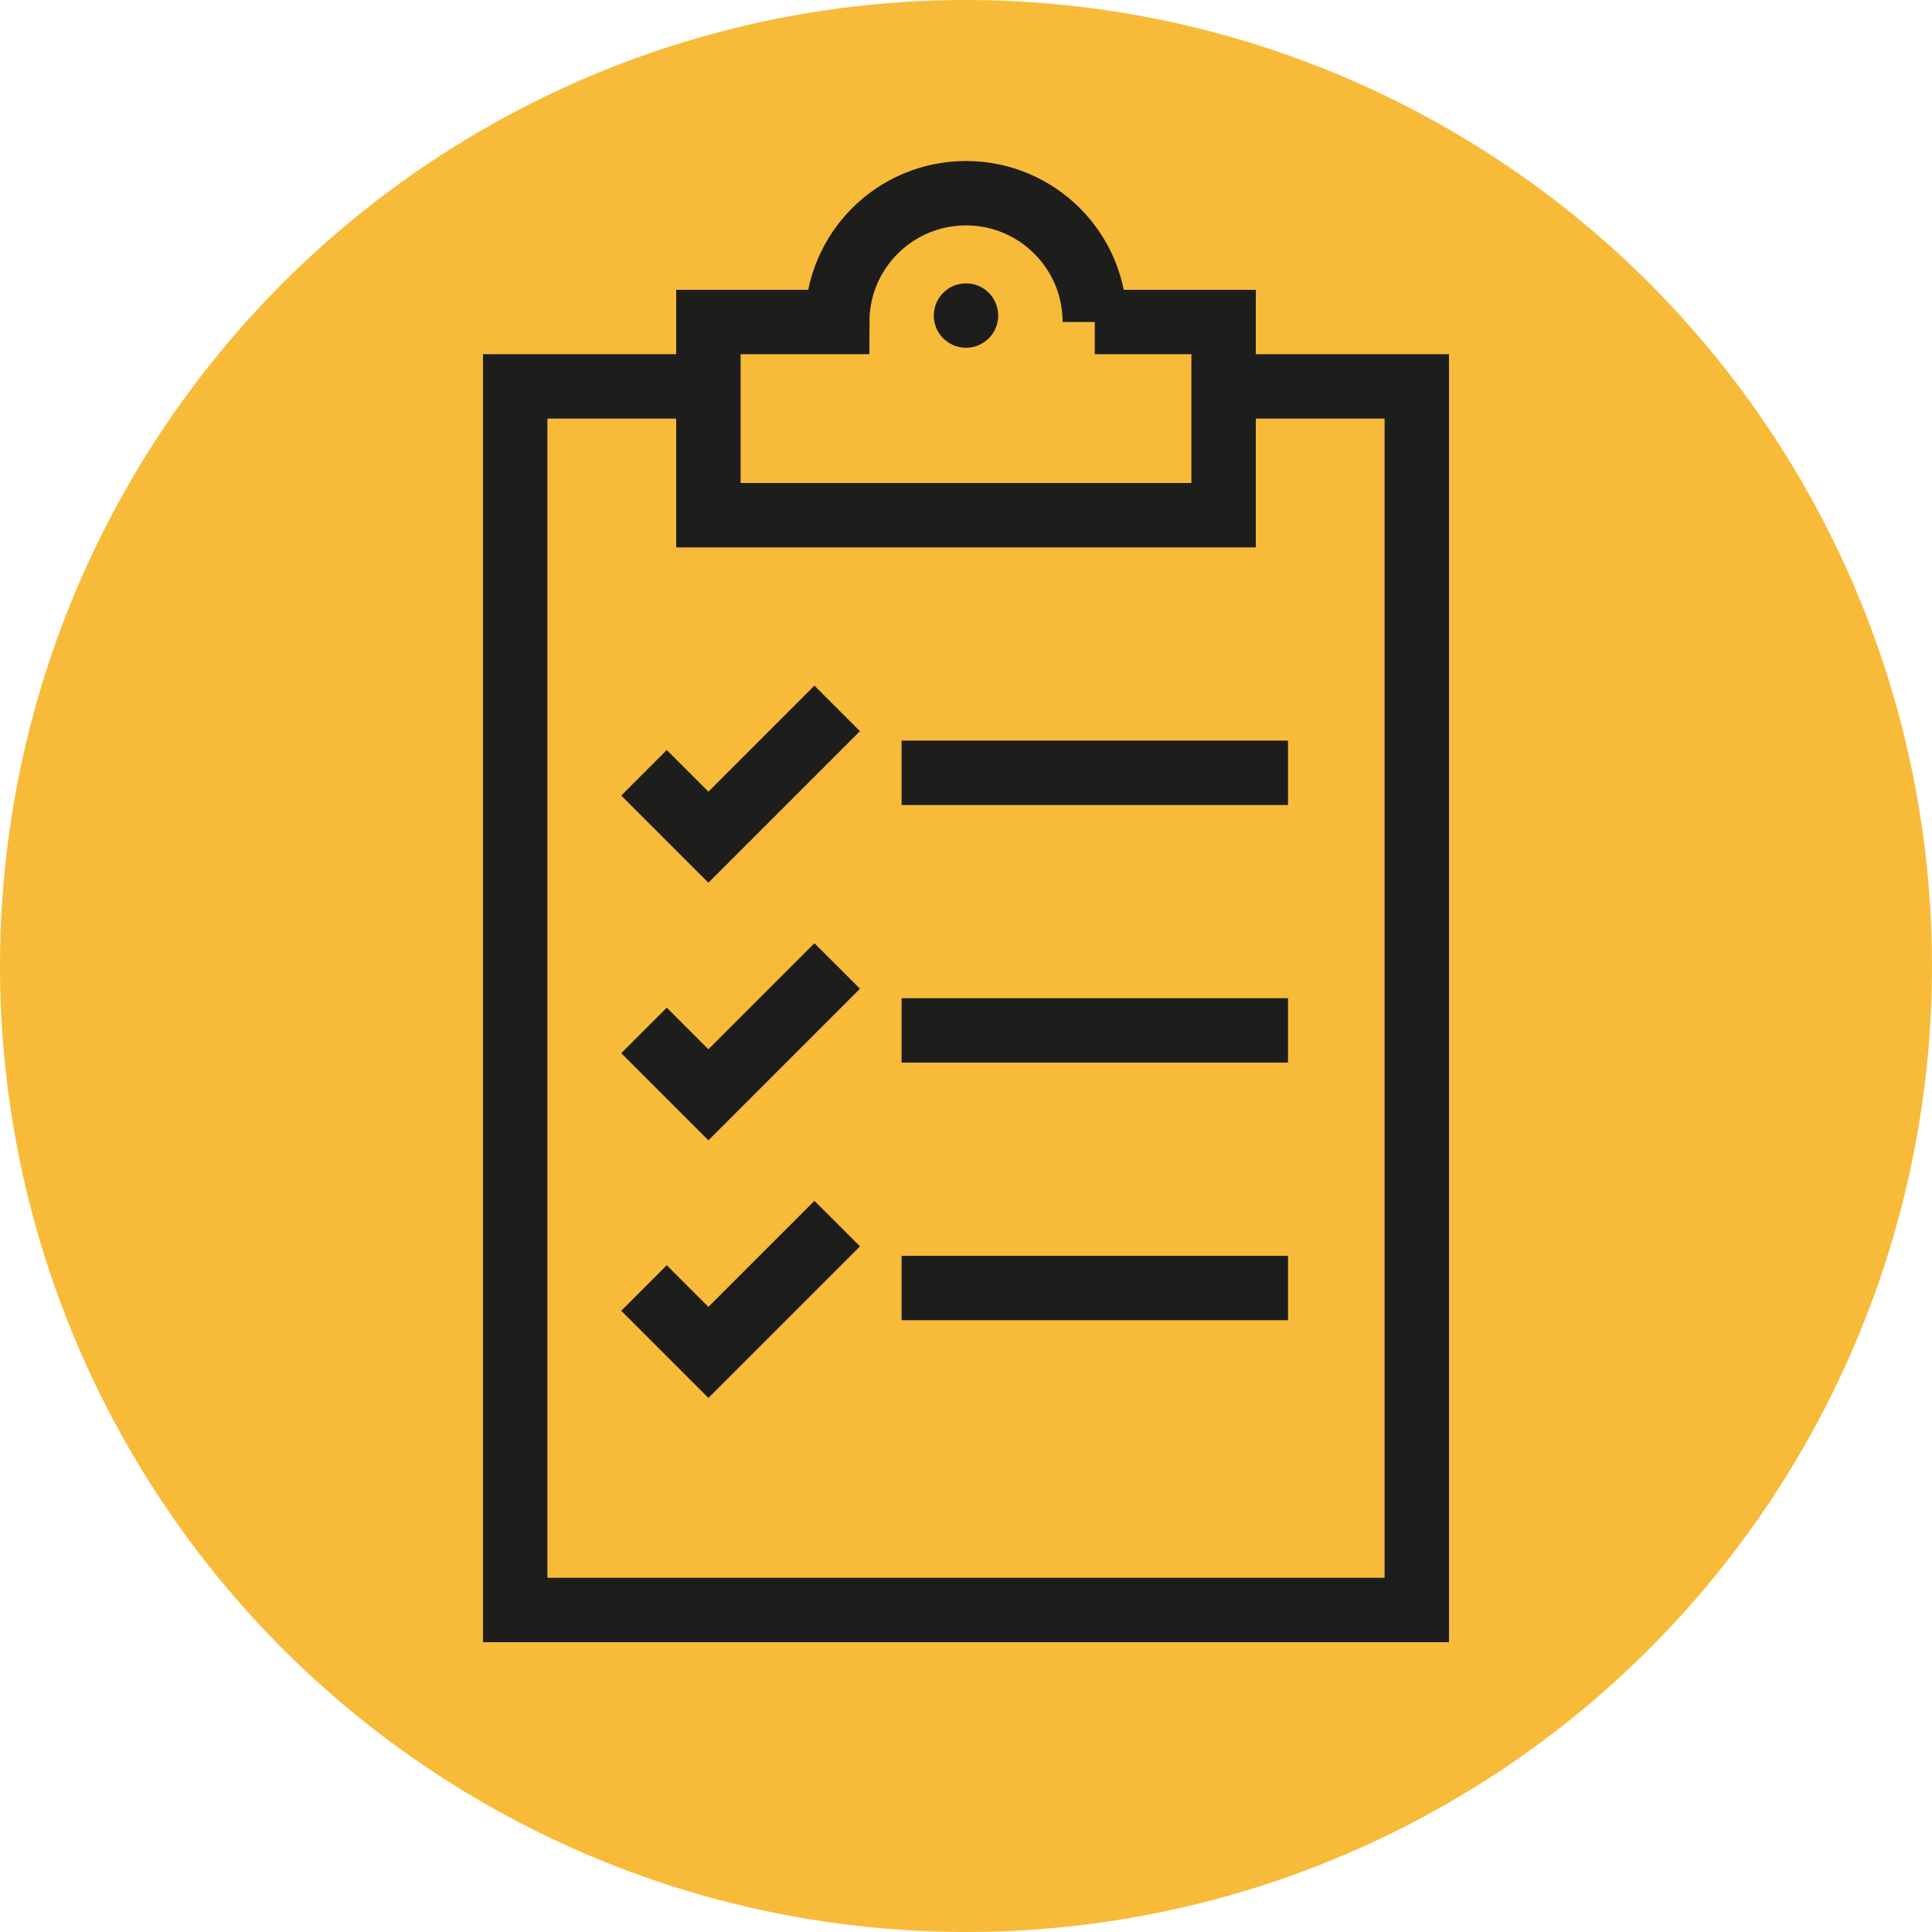
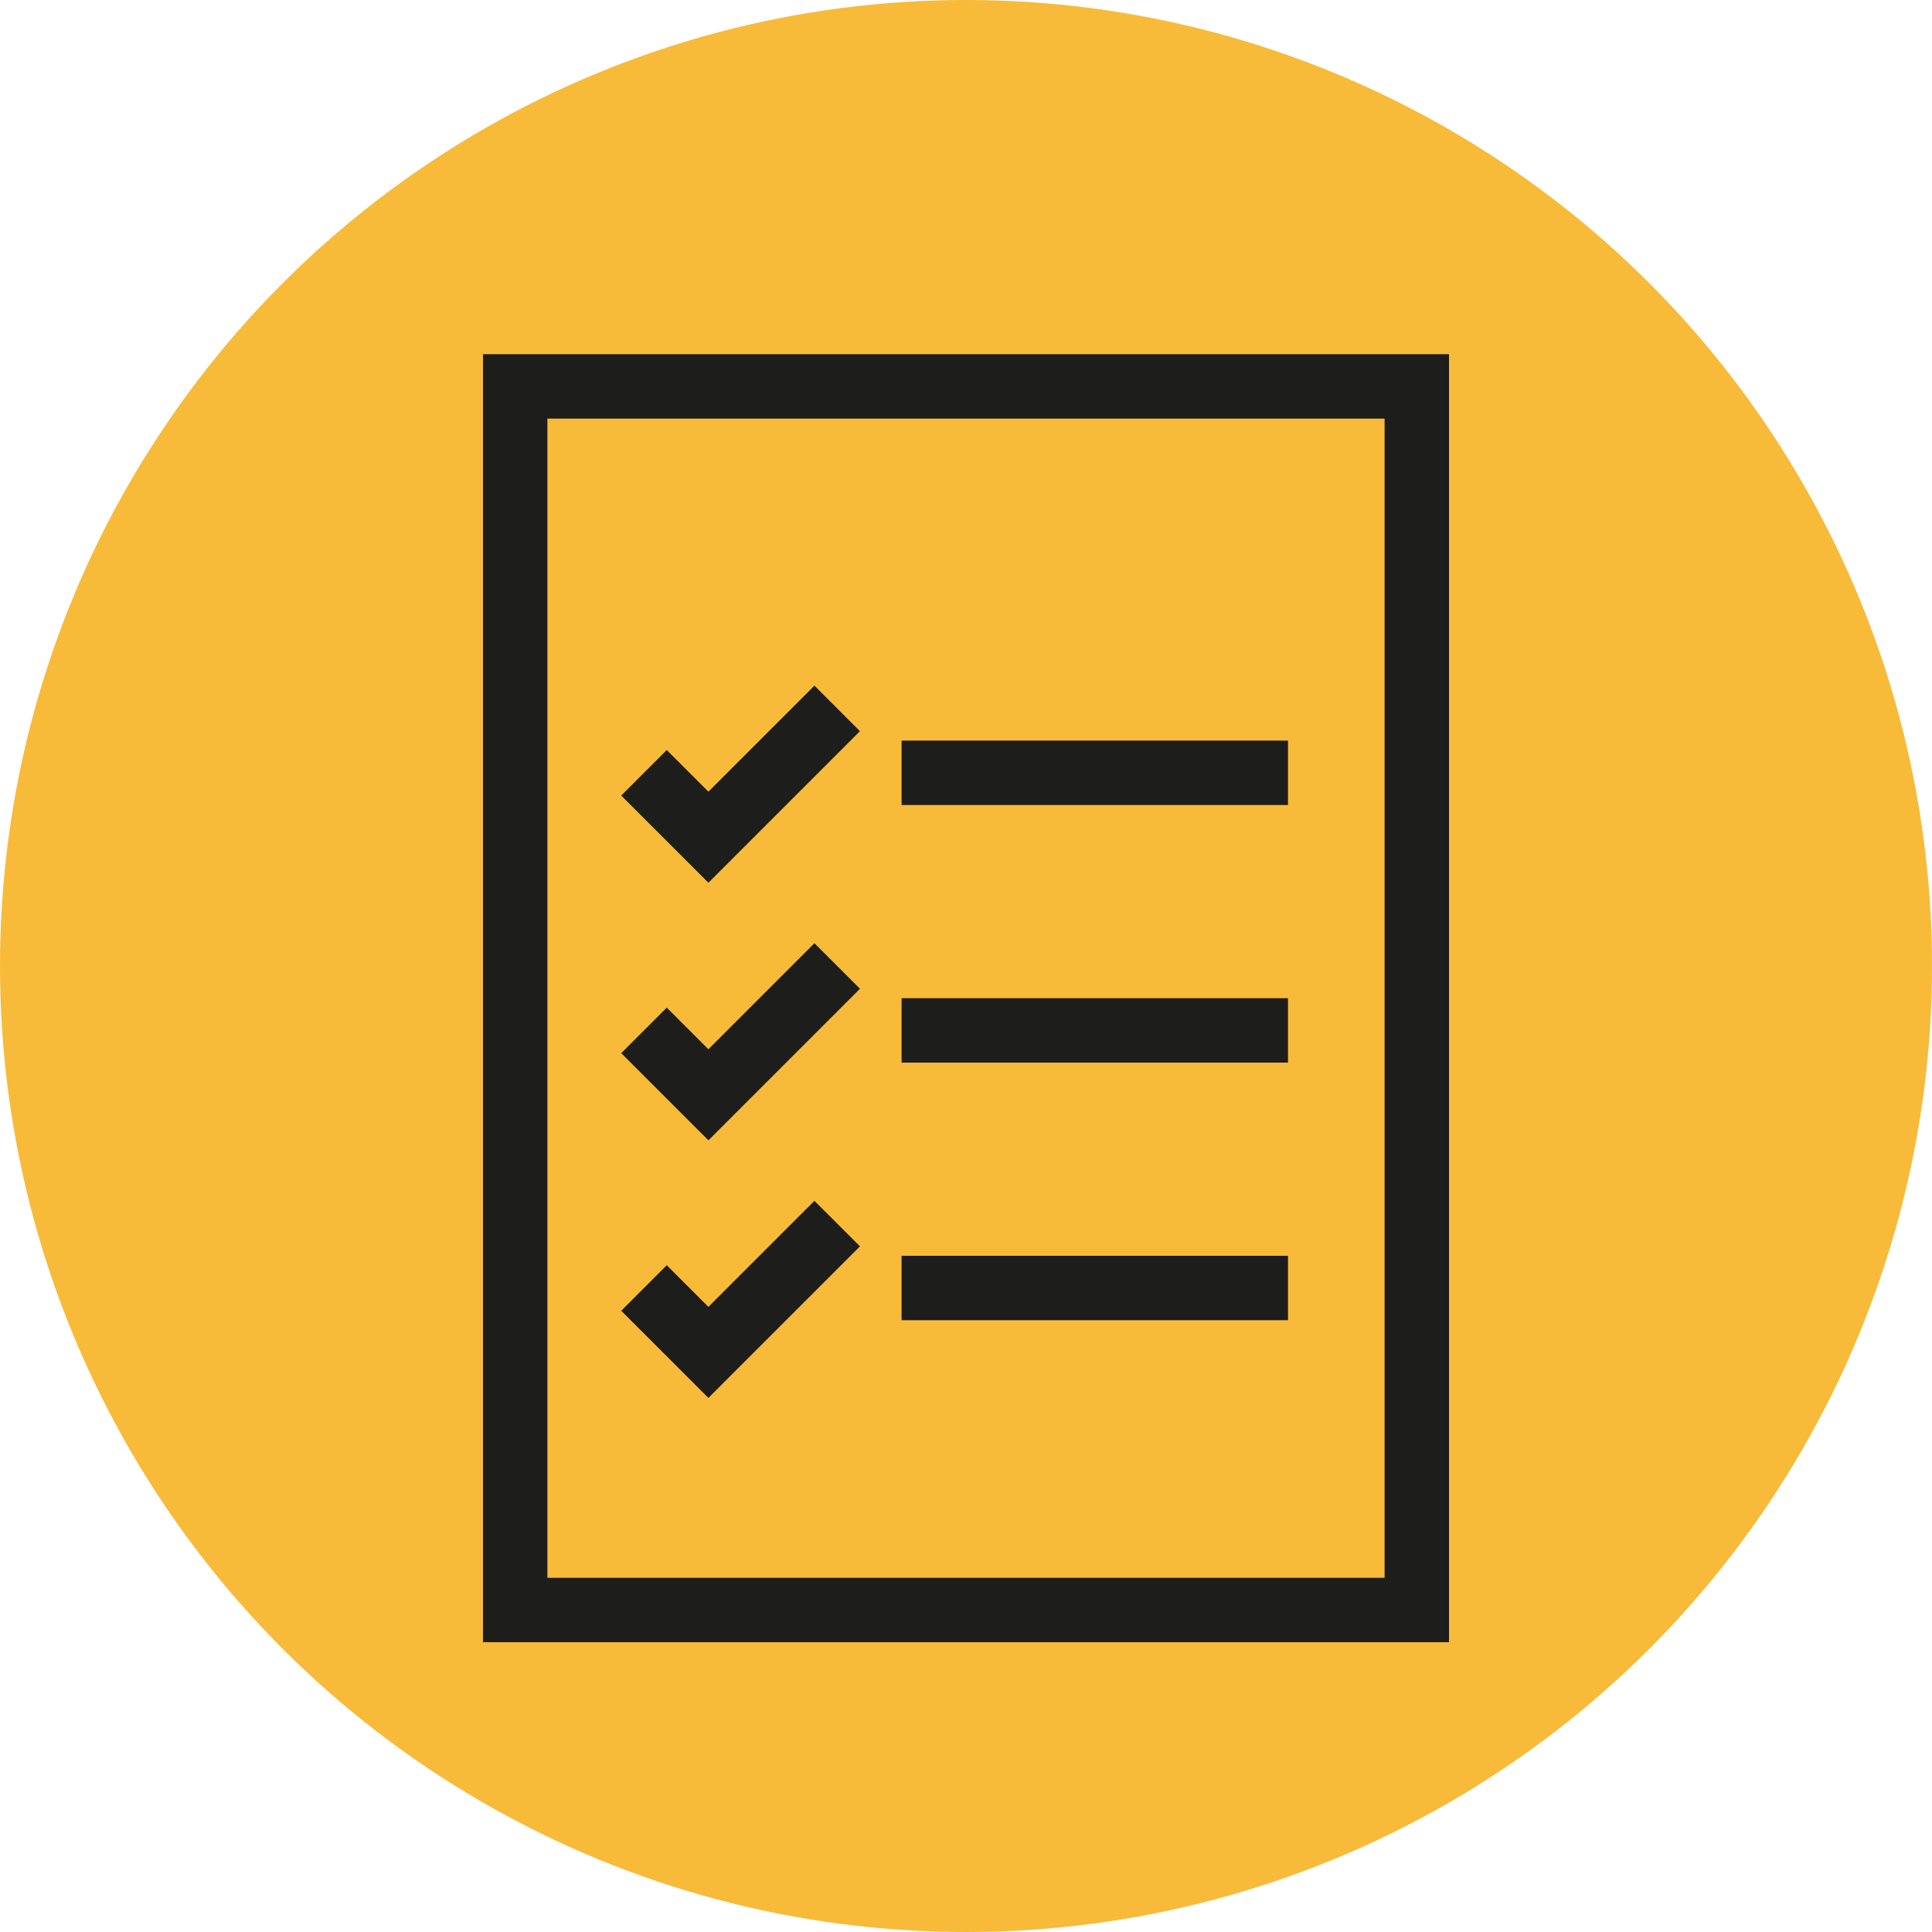
<svg xmlns="http://www.w3.org/2000/svg" id="Layer_2" viewBox="0 0 300 300">
  <defs>
    <style>.cls-1,.cls-2{stroke:#1d1d1b;stroke-miterlimit:10;stroke-width:10px;}.cls-1,.cls-3{fill:#f8ba39;}.cls-2{fill:none;}.cls-3,.cls-4{stroke-width:0px;}.cls-4{fill:#1d1d1b;}</style>
  </defs>
  <g id="planning_conditions_discharge">
    <circle class="cls-3" cx="150" cy="150" r="150" />
    <rect class="cls-1" x="80" y="60" width="140" height="190" />
-     <path class="cls-1" d="m170,50c0-11.05-8.95-20-20-20s-20,8.95-20,20h-20v30h80v-30h-20Z" />
-     <circle class="cls-4" cx="150" cy="49" r="5" />
    <polyline class="cls-2" points="100 120 110 130 130 110" />
    <polyline class="cls-2" points="100 160 110 170 130 150" />
    <polyline class="cls-2" points="100 200 110 210 130 190" />
    <line class="cls-2" x1="140" y1="120" x2="200" y2="120" />
    <line class="cls-2" x1="140" y1="160" x2="200" y2="160" />
    <line class="cls-2" x1="140" y1="200" x2="200" y2="200" />
  </g>
</svg>